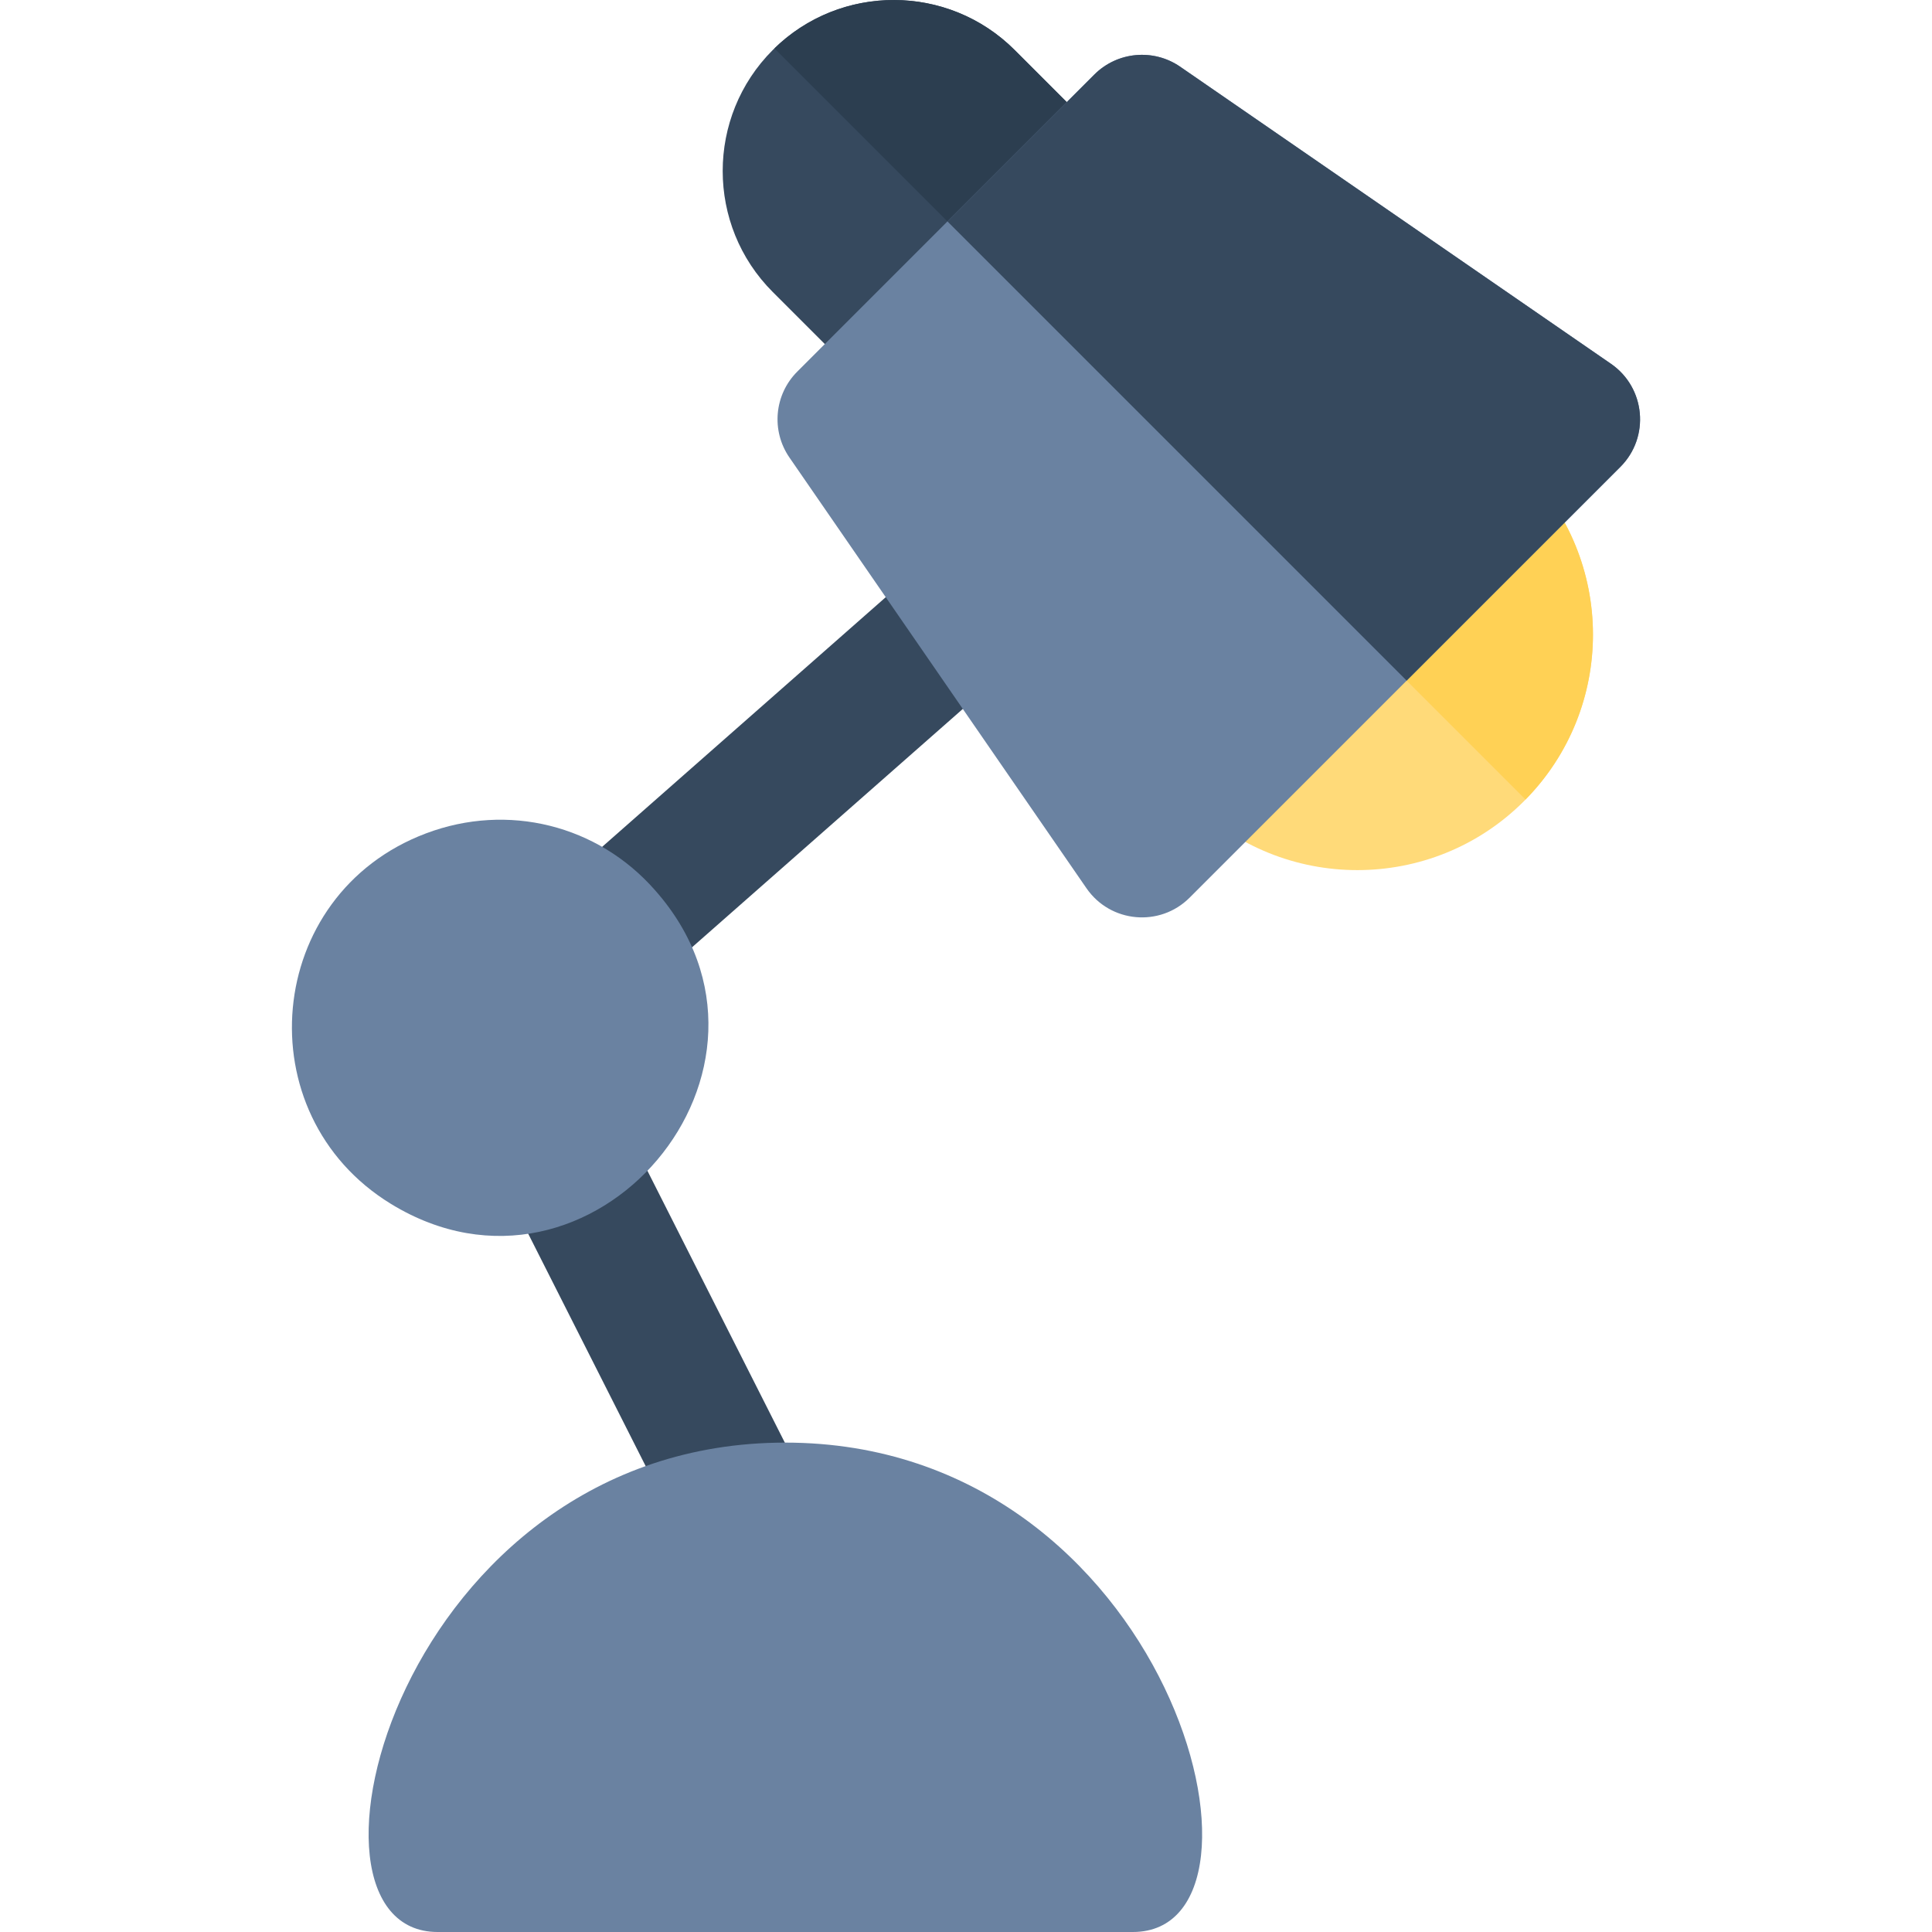
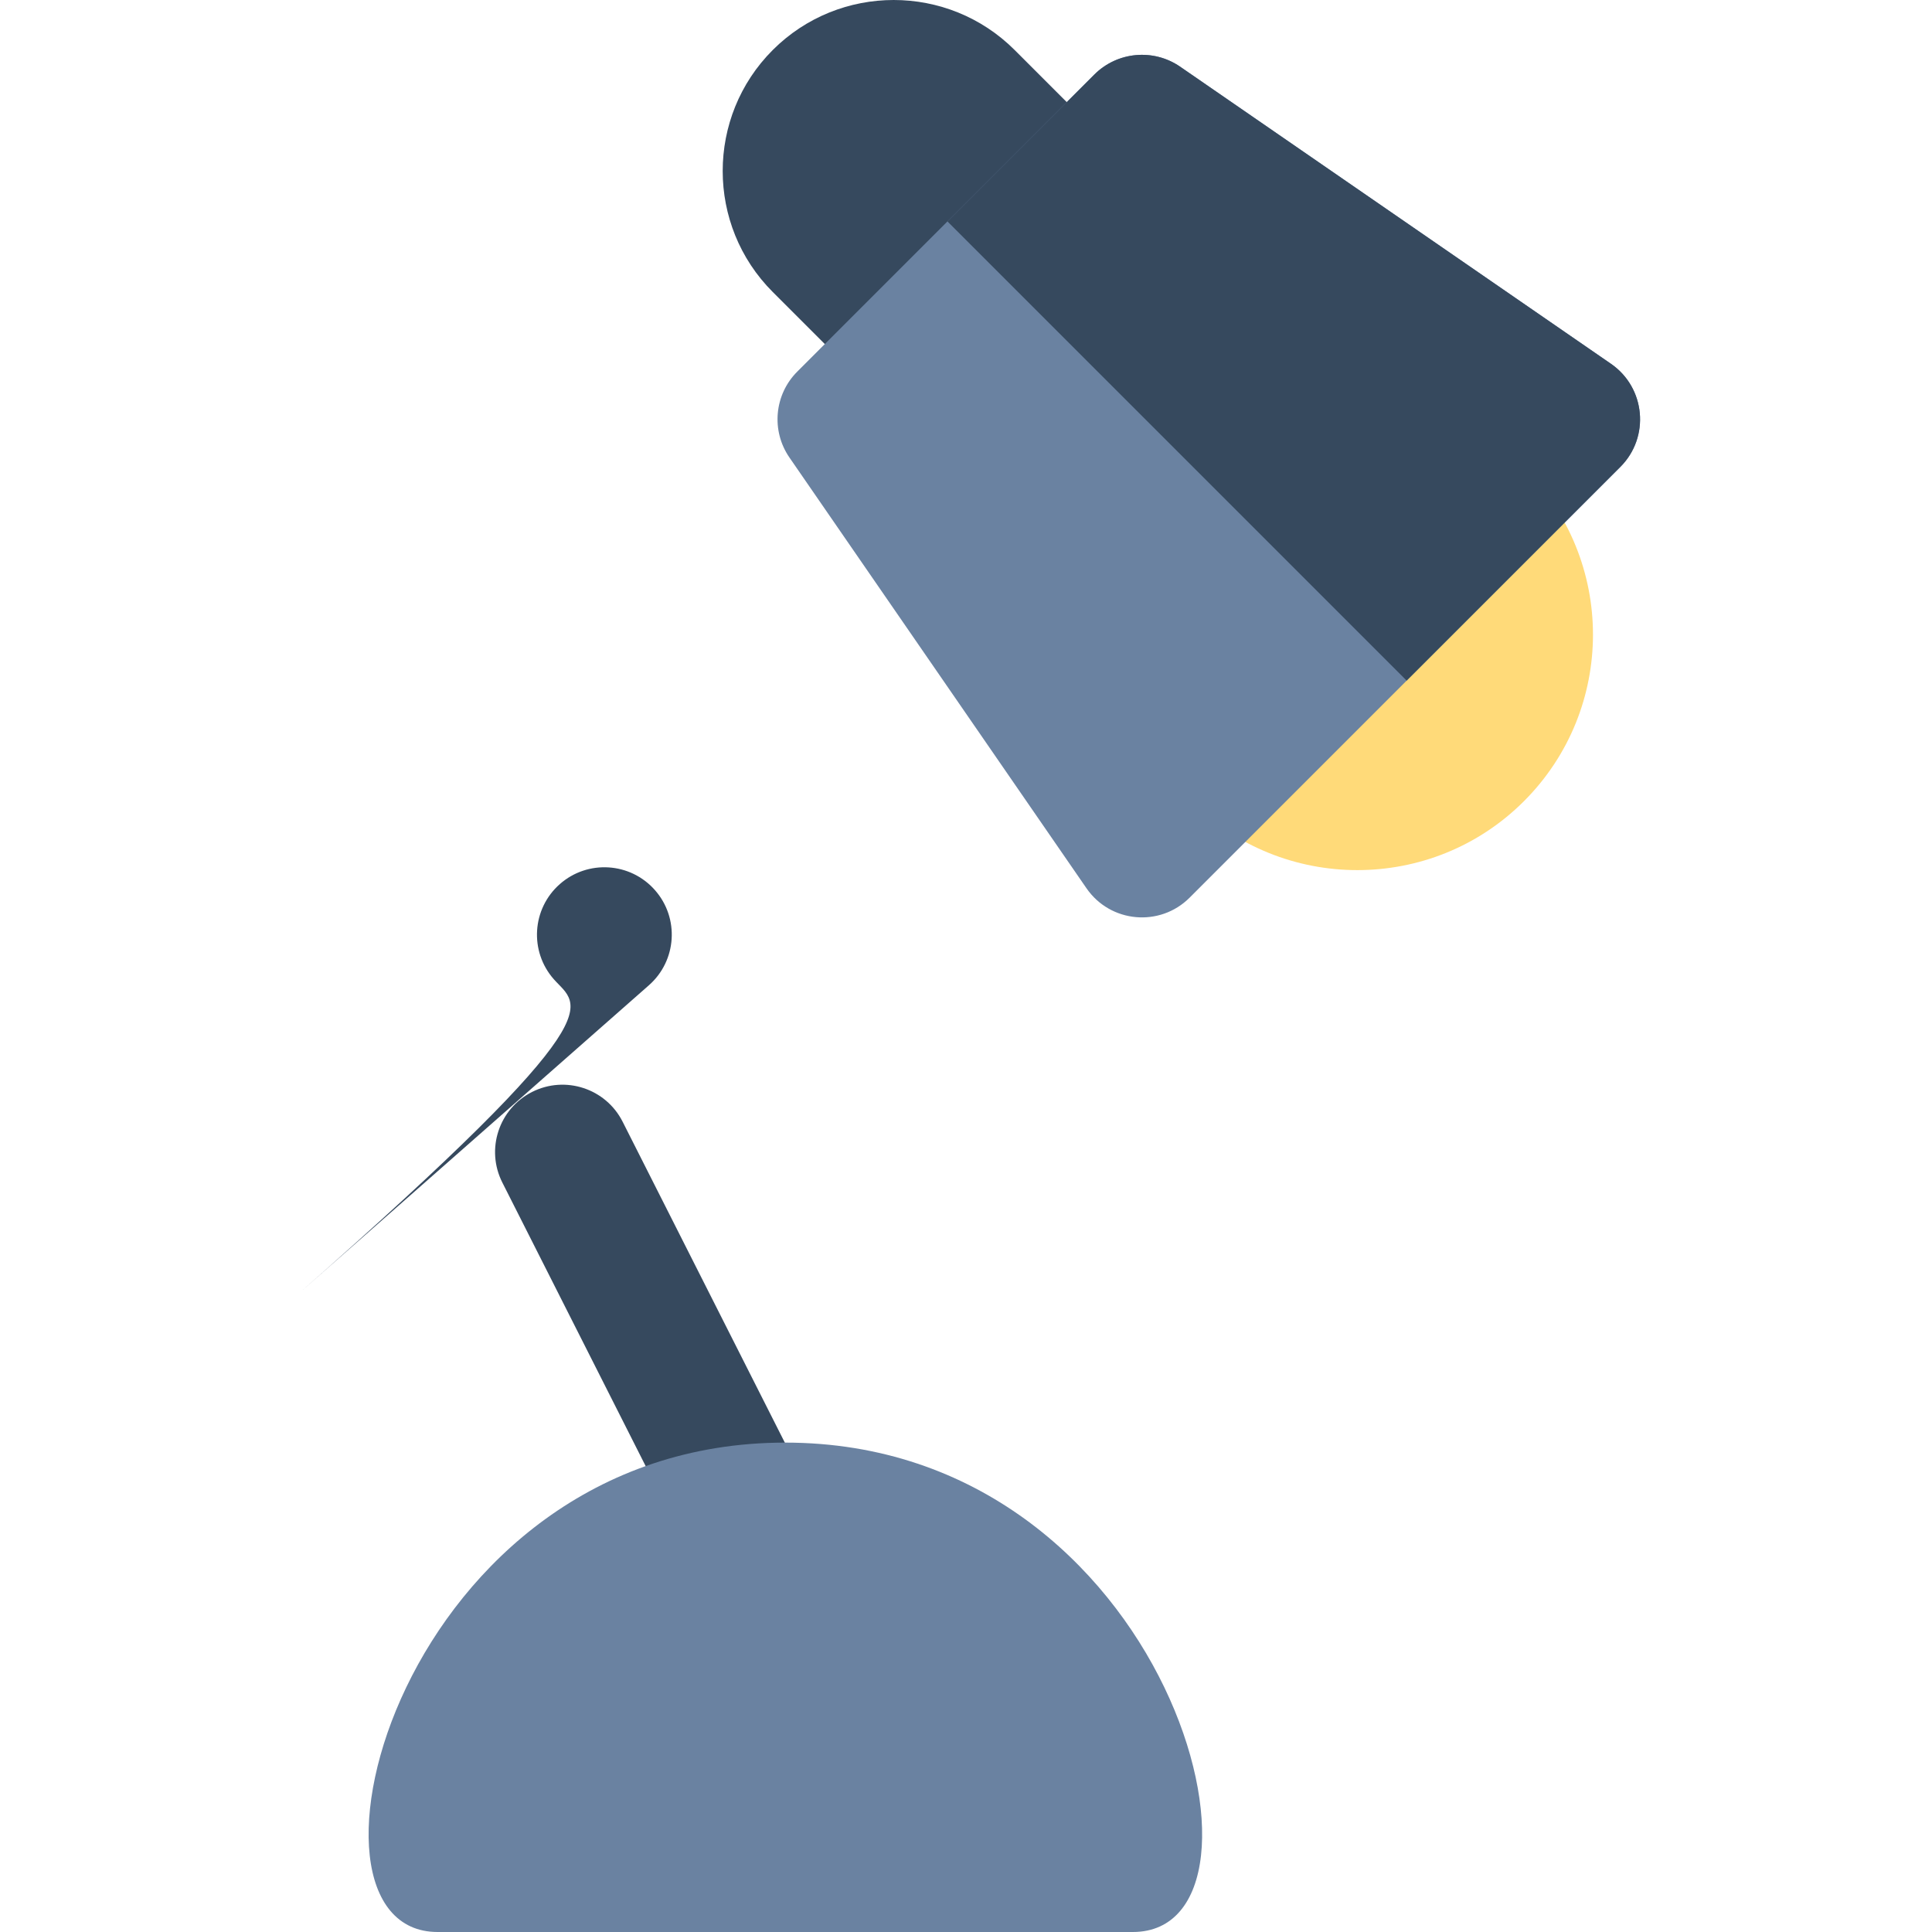
<svg xmlns="http://www.w3.org/2000/svg" height="800px" width="800px" version="1.1" id="Layer_1" viewBox="0 0 511.999 511.999" xml:space="preserve">
  <path style="fill:#FFDA79;" d="M315.558,212.331c-6.972-6.972-6.974-18.285,0-25.259l63.037-63.036  c6.974-6.975,18.284-6.975,25.259,0c24.401,24.401,24.402,63.893,0,88.296v-0.001v0.001  C379.512,236.673,339.902,236.676,315.558,212.331z" />
-   <path style="fill:#FFD155;" d="M403.854,124.036c-6.975-6.975-18.284-6.975-25.259,0l-31.077,31.077l56.767,56.767  C428.244,187.444,428.106,148.289,403.854,124.036z" />
  <path style="fill:#36495E;" d="M231.215,103.81L204.78,77.375c-17.678-17.677-17.678-46.439,0-64.117l0,0  c17.678-17.678,46.442-17.677,64.117,0l26.435,26.435c6.974,6.975,6.974,18.284-0.001,25.259l-38.856,38.858  C249.504,110.779,238.189,110.785,231.215,103.81z" />
-   <path style="fill:#2C3E50;" d="M295.331,64.951c6.975-6.975,6.975-18.284,0.001-25.259l-26.435-26.435  c-17.528-17.529-45.953-17.667-63.666-0.43l71.111,71.111L295.331,64.951z" />
  <g>
    <path style="fill:#36495E;" d="M181.38,408.855l-48.259-95.48c-4.45-8.804-0.919-19.548,7.884-23.997   c8.801-4.447,19.547-0.92,23.997,7.884l48.259,95.481C224.024,414.037,191.919,429.709,181.38,408.855z" />
-     <path style="fill:#36495E;" d="M146.759,259.499c-6.518-7.404-5.8-18.691,1.605-25.208l92.327-81.276   c7.403-6.519,18.691-5.801,25.208,1.605c6.518,7.404,5.8,18.69-1.605,25.208l-92.327,81.276   C164.566,267.618,153.278,266.904,146.759,259.499z" />
+     <path style="fill:#36495E;" d="M146.759,259.499c-6.518-7.404-5.8-18.691,1.605-25.208c7.403-6.519,18.691-5.801,25.208,1.605c6.518,7.404,5.8,18.69-1.605,25.208l-92.327,81.276   C164.566,267.618,153.278,266.904,146.759,259.499z" />
  </g>
  <g>
    <path style="fill:#6A82A1;" d="M287.928,235.398L209.21,121.249c-4.893-7.096-4.021-16.674,2.074-22.769l78.718-78.718   c6.094-6.095,15.674-6.968,22.769-2.074l114.147,78.718c9.172,6.325,10.38,19.444,2.49,27.334L315.261,237.888   C307.395,245.755,294.277,244.605,287.928,235.398z" />
-     <path style="fill:#6A82A1;" d="M103.58,319.029c-38.717-23.734-33.679-81.985,9.331-98.181c21.668-8.16,45.487-2.246,60.68,15.067   C215.209,282.923,156.919,351.729,103.58,319.029z" />
    <path style="fill:#6A82A1;" d="M300.22,511.999H115.96c-42.613,0-10.215-129.693,92.131-129.693   C310.298,382.307,343.079,511.999,300.22,511.999z" />
  </g>
  <path style="fill:#36495E;" d="M429.409,123.739c7.89-7.89,6.684-21.008-2.49-27.334L312.772,17.688  c-7.094-4.893-16.675-4.021-22.769,2.074L251.084,58.68l121.692,121.692L429.409,123.739z" />
</svg>